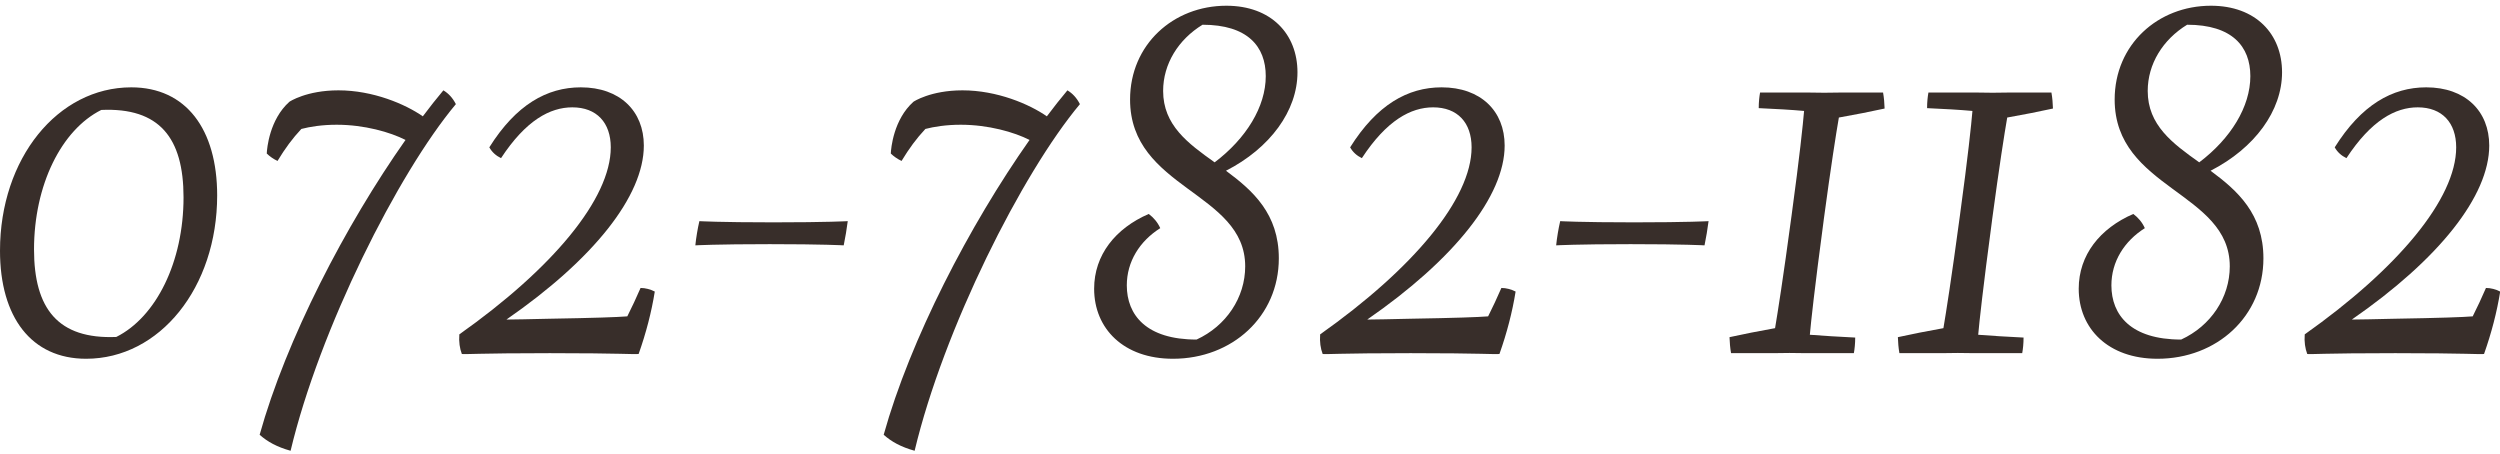
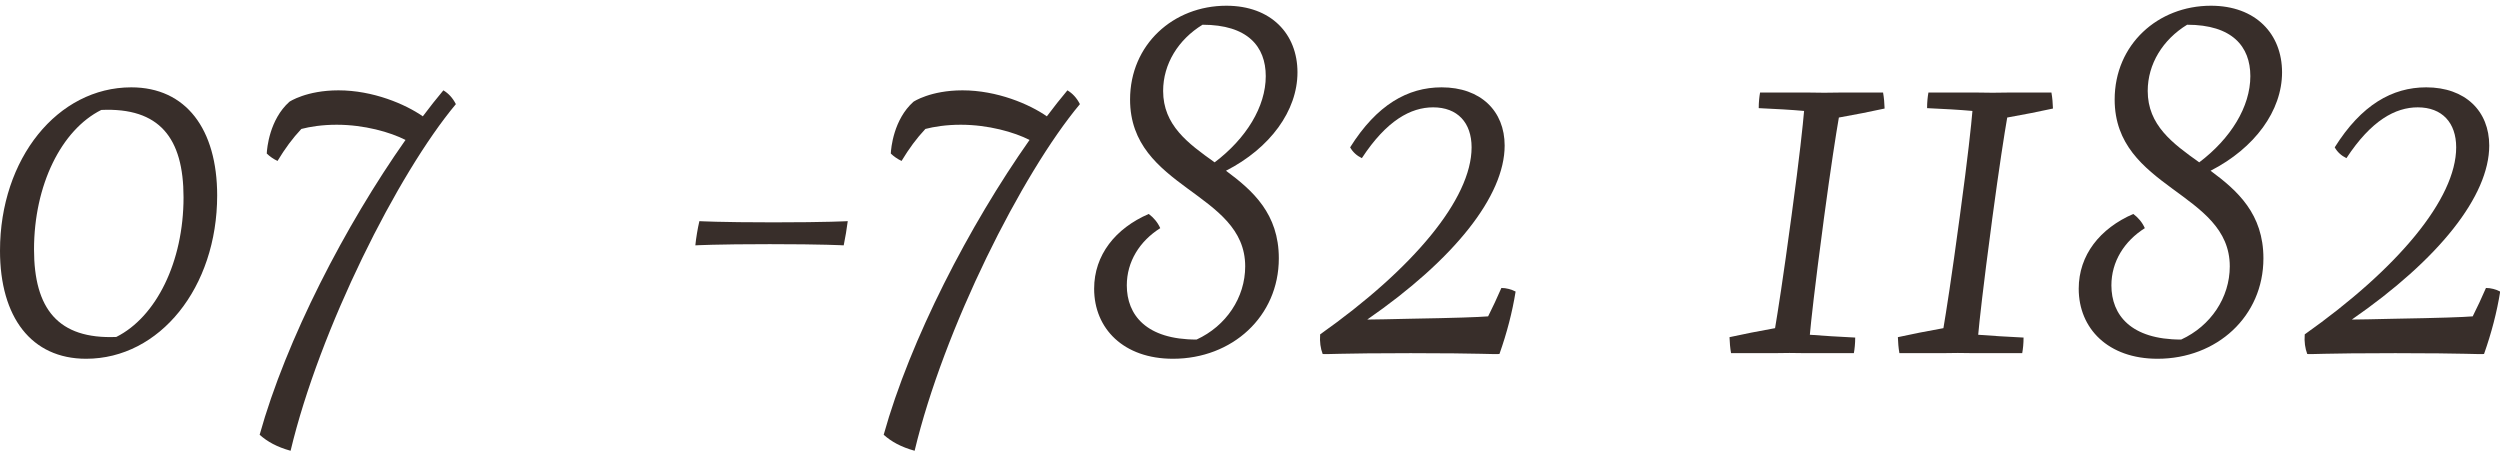
<svg xmlns="http://www.w3.org/2000/svg" width="281" height="51" viewBox="0 0 281 51" fill="none">
  <g clip-path="url(#clip0_2935_12082)">
    <path d="M24.41 21.957C24.41 32.321 17.951 40.325 9.678 40.325C3.521 40.325 0 35.648 0 28.184C0 17.82 6.481 9.817 14.754 9.817C20.911 9.817 24.41 14.515 24.41 21.979V21.957ZM3.824 28.027C3.824 34.704 6.524 38.144 13.069 37.874C17.562 35.626 20.63 29.421 20.63 22.182C20.63 15.505 17.93 12.065 11.384 12.357C6.891 14.605 3.824 20.81 3.824 28.05V28.027Z" fill="#382E2A" />
    <path d="M49.836 10.154C50.398 10.491 50.873 10.986 51.24 11.705C44.716 19.506 35.924 36.997 32.662 50.666C31.128 50.239 30.07 49.655 29.184 48.868C32.165 38.166 38.819 25.329 45.58 15.729C43.852 14.853 40.958 14.021 37.847 14.021C36.183 14.021 34.822 14.245 33.872 14.493C32.878 15.55 32.036 16.696 31.193 18.09C30.718 17.865 30.308 17.573 29.984 17.258C30.005 16.696 30.286 13.436 32.533 11.435C32.533 11.435 34.434 10.154 38.041 10.154C41.93 10.154 45.559 11.705 47.525 13.076C48.302 12.042 49.058 11.076 49.836 10.154Z" fill="#382E2A" />
-     <path d="M71.762 39.785C71.373 39.853 69.839 39.695 61.803 39.695C53.767 39.695 52.147 39.853 51.91 39.785C51.672 39.156 51.564 38.436 51.629 37.582C62.063 30.208 68.651 22.362 68.651 16.561C68.651 13.796 67.074 12.065 64.331 12.065C61.825 12.065 59.103 13.526 56.316 17.775C55.755 17.506 55.301 17.101 54.999 16.561C58.002 11.773 61.479 9.817 65.281 9.817C69.688 9.817 72.367 12.492 72.367 16.359C72.367 22.024 66.707 29.151 56.921 35.918C57.915 35.918 59.427 35.873 61.652 35.828C66.923 35.738 69.386 35.648 70.509 35.559C71.028 34.524 71.524 33.468 72 32.366C72.54 32.366 73.123 32.523 73.598 32.771C73.231 35.064 72.626 37.402 71.784 39.785H71.762Z" fill="#382E2A" />
    <path d="M94.833 27.578C94.833 27.578 92.522 27.443 86.516 27.443C80.511 27.443 78.156 27.578 78.156 27.578C78.243 26.723 78.415 25.689 78.61 24.857C78.61 24.857 80.835 24.992 86.927 24.992C93.019 24.992 95.287 24.857 95.287 24.857C95.179 25.712 95.006 26.746 94.833 27.578Z" fill="#382E2A" />
    <path d="M119.978 10.154C120.54 10.491 121.015 10.986 121.382 11.705C114.858 19.506 106.066 36.997 102.804 50.666C101.271 50.239 100.212 49.655 99.326 48.868C102.308 38.166 108.961 25.329 115.722 15.729C113.994 14.853 111.1 14.021 107.989 14.021C106.325 14.021 104.965 14.245 104.014 14.493C103.02 15.55 102.178 16.696 101.335 18.09C100.86 17.865 100.45 17.573 100.126 17.258C100.147 16.696 100.428 13.436 102.675 11.435C102.675 11.435 104.576 10.154 108.183 10.154C112.072 10.154 115.701 11.705 117.667 13.076C118.444 12.042 119.2 11.076 119.978 10.154Z" fill="#382E2A" />
    <path d="M143.74 29.039C143.74 35.559 138.513 40.325 131.838 40.325C126.286 40.325 122.981 36.93 122.981 32.456C122.981 28.657 125.379 25.667 129.116 24.048C129.656 24.453 130.109 24.97 130.412 25.644C128.1 27.106 126.653 29.399 126.653 32.074C126.653 35.401 128.835 38.167 134.495 38.167C137.821 36.638 139.96 33.446 139.96 29.938C139.96 21.553 127.02 21.26 127.02 11.188C127.02 5.006 131.881 0.644 137.843 0.644C142.876 0.644 145.836 3.814 145.836 8.131C145.836 12.447 142.768 16.651 137.8 19.192C140.846 21.44 143.74 24.048 143.74 29.039ZM130.736 10.222C130.736 14.066 133.523 16.112 136.525 18.248C140.068 15.572 142.271 11.998 142.271 8.558C142.271 5.231 140.241 2.78 135.164 2.78C132.442 4.444 130.736 7.187 130.736 10.222Z" fill="#382E2A" />
    <path d="M168.518 39.785C168.129 39.853 166.595 39.695 158.559 39.695C150.523 39.695 148.903 39.853 148.666 39.785C148.428 39.156 148.32 38.436 148.385 37.582C158.819 30.208 165.407 22.362 165.407 16.561C165.407 13.796 163.83 12.065 161.087 12.065C158.581 12.065 155.859 13.526 153.072 17.775C152.511 17.506 152.057 17.101 151.755 16.561C154.757 11.773 158.235 9.817 162.037 9.817C166.444 9.817 169.123 12.492 169.123 16.359C169.123 22.024 163.463 29.151 153.677 35.918C154.671 35.918 156.183 35.873 158.408 35.828C163.679 35.738 166.142 35.648 167.265 35.559C167.783 34.524 168.28 33.468 168.756 32.366C169.296 32.366 169.879 32.523 170.354 32.771C169.987 35.064 169.382 37.402 168.539 39.785H168.518Z" fill="#382E2A" />
-     <path d="M191.589 27.578C191.589 27.578 189.277 27.443 183.272 27.443C177.267 27.443 174.912 27.578 174.912 27.578C174.999 26.723 175.171 25.689 175.366 24.857C175.366 24.857 177.591 24.992 183.683 24.992C189.774 24.992 192.043 24.857 192.043 24.857C191.935 25.712 191.762 26.746 191.589 27.578Z" fill="#382E2A" />
    <path d="M204.982 24.767C203.945 32.523 203.557 36.166 203.427 37.627C204.917 37.739 206.581 37.852 208.525 37.942C208.525 38.616 208.46 39.223 208.374 39.695H202.995C202.39 39.695 201.764 39.673 201.137 39.673C200.511 39.673 199.927 39.695 199.301 39.695H194.57C194.462 39.088 194.419 38.481 194.397 37.897C195.931 37.559 197.638 37.222 199.517 36.885C199.819 35.086 200.403 31.444 201.375 24.205C202.282 17.55 202.649 13.998 202.779 12.47C201.288 12.335 199.625 12.245 197.681 12.155C197.681 11.48 197.746 10.873 197.832 10.401H203.211C203.816 10.401 204.442 10.424 205.047 10.424C205.652 10.424 206.3 10.401 206.926 10.401H211.657C211.765 11.008 211.809 11.615 211.83 12.2C210.296 12.537 208.59 12.874 206.689 13.211C206.365 15.077 205.803 18.652 204.982 24.745V24.767Z" fill="#382E2A" />
    <path d="M223.906 24.767C222.869 32.523 222.48 36.166 222.35 37.627C223.841 37.739 225.504 37.852 227.448 37.942C227.448 38.616 227.384 39.223 227.297 39.695H221.918C221.313 39.695 220.687 39.673 220.06 39.673C219.434 39.673 218.851 39.695 218.224 39.695H213.493C213.385 39.088 213.342 38.481 213.321 37.897C214.854 37.559 216.561 37.222 218.44 36.885C218.743 35.086 219.326 31.444 220.298 24.205C221.205 17.55 221.573 13.998 221.702 12.47C220.212 12.335 218.548 12.245 216.604 12.155C216.604 11.48 216.669 10.873 216.755 10.401H222.134C222.739 10.401 223.366 10.424 223.97 10.424C224.575 10.424 225.223 10.401 225.85 10.401H230.581C230.689 11.008 230.732 11.615 230.753 12.2C229.22 12.537 227.513 12.874 225.612 13.211C225.288 15.077 224.726 18.652 223.906 24.745V24.767Z" fill="#382E2A" />
    <path d="M254.408 29.039C254.408 35.559 249.18 40.325 242.505 40.325C236.953 40.325 233.648 36.93 233.648 32.456C233.648 28.657 236.046 25.667 239.783 24.048C240.323 24.453 240.777 24.97 241.079 25.644C238.768 27.106 237.321 29.399 237.321 32.074C237.321 35.401 239.502 38.167 245.162 38.167C248.489 36.638 250.627 33.446 250.627 29.938C250.627 21.553 237.688 21.26 237.688 11.188C237.688 5.006 242.548 0.644 248.51 0.644C253.544 0.644 256.503 3.814 256.503 8.131C256.503 12.447 253.436 16.651 248.467 19.192C251.513 21.44 254.408 24.048 254.408 29.039ZM241.403 10.222C241.403 14.066 244.19 16.112 247.193 18.248C250.735 15.572 252.939 11.998 252.939 8.558C252.939 5.231 250.908 2.78 245.832 2.78C243.11 4.444 241.403 7.187 241.403 10.222Z" fill="#382E2A" />
    <path d="M269.227 39.695C261.018 39.695 259.571 39.853 259.333 39.785C259.095 39.156 258.987 38.436 259.052 37.582C269.486 30.208 276.075 22.362 276.075 16.561C276.075 13.796 274.498 12.065 271.754 12.065C269.248 12.065 266.527 13.526 263.74 17.775C263.178 17.506 262.725 17.101 262.422 16.561C265.425 11.773 268.903 9.817 272.705 9.817C277.112 9.817 279.79 12.492 279.79 16.359C279.79 22.024 274.13 29.151 264.345 35.918C265.338 35.918 266.851 35.873 269.076 35.828C274.346 35.738 276.809 35.648 277.932 35.559C278.451 34.524 278.948 33.468 279.423 32.366C279.963 32.366 280.546 32.523 281.022 32.771C280.654 35.064 280.049 37.402 279.207 39.785C278.818 39.853 277.284 39.695 269.248 39.695H269.227Z" fill="#382E2A" />
  </g>
  <defs>
    <clipPath id="clip0_2935_12082">
      <rect width="281" height="50" fill="white" transform="translate(0 0.667)" />
    </clipPath>
  </defs>
</svg>